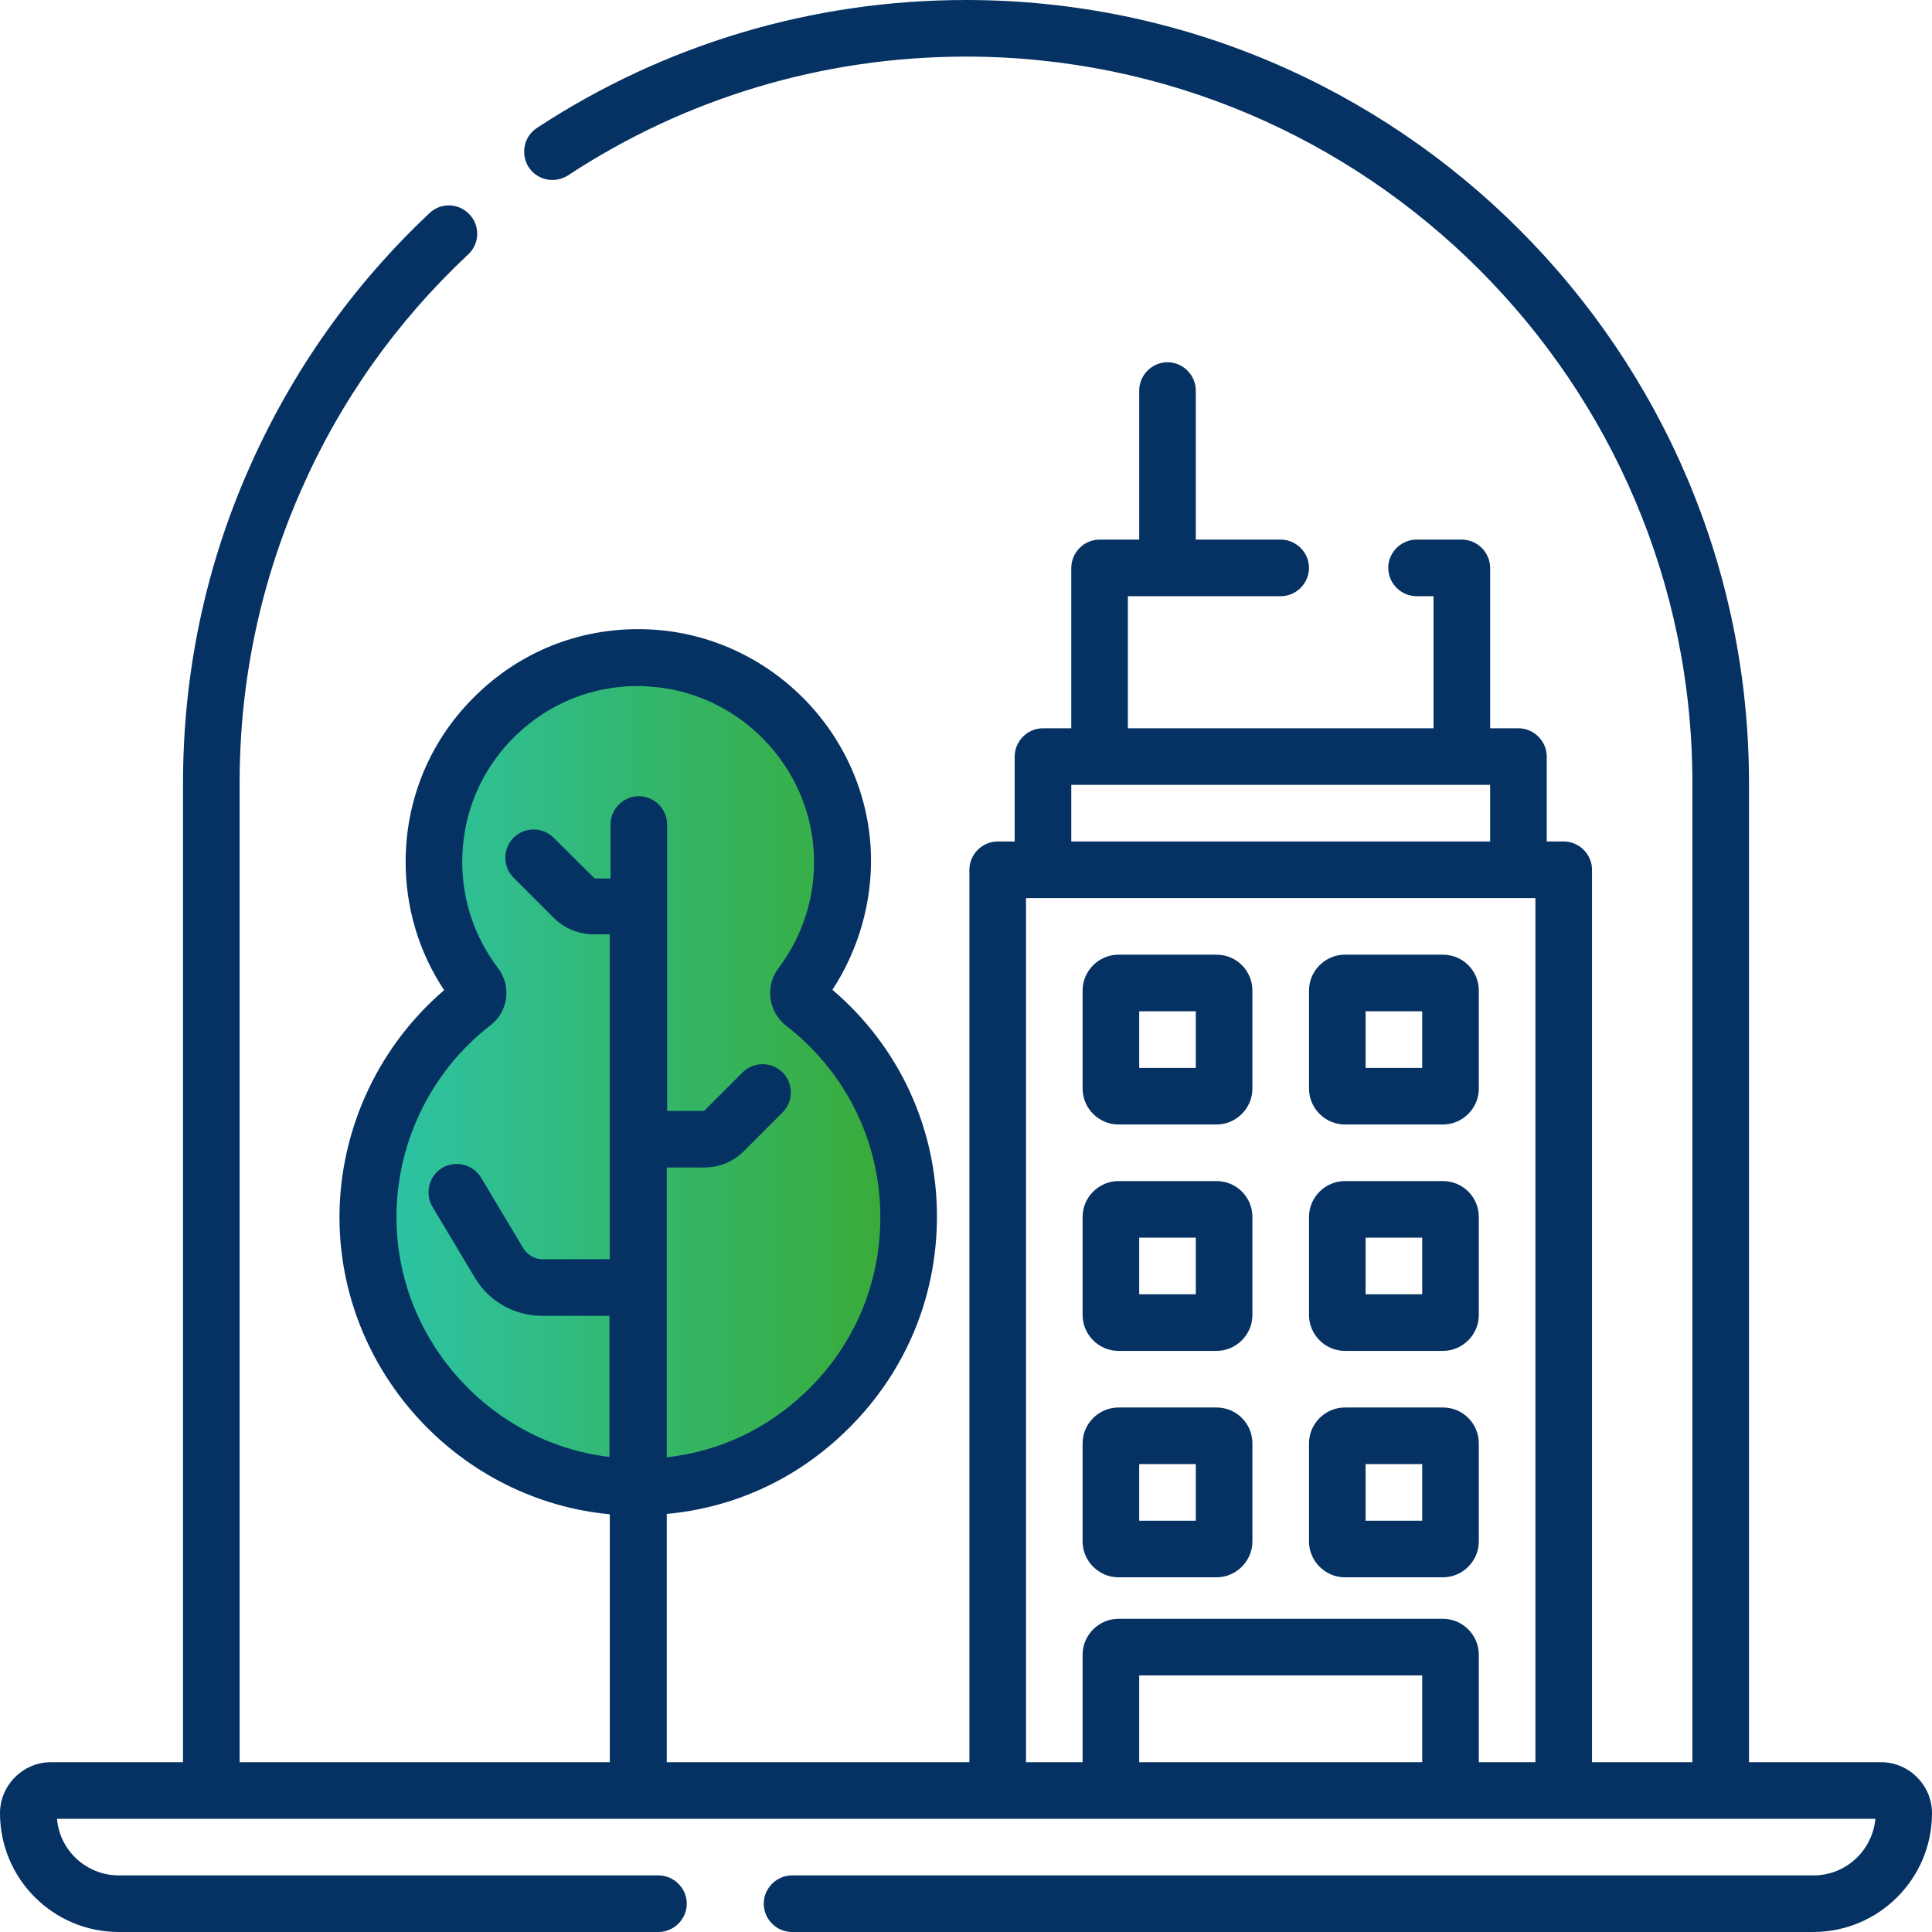
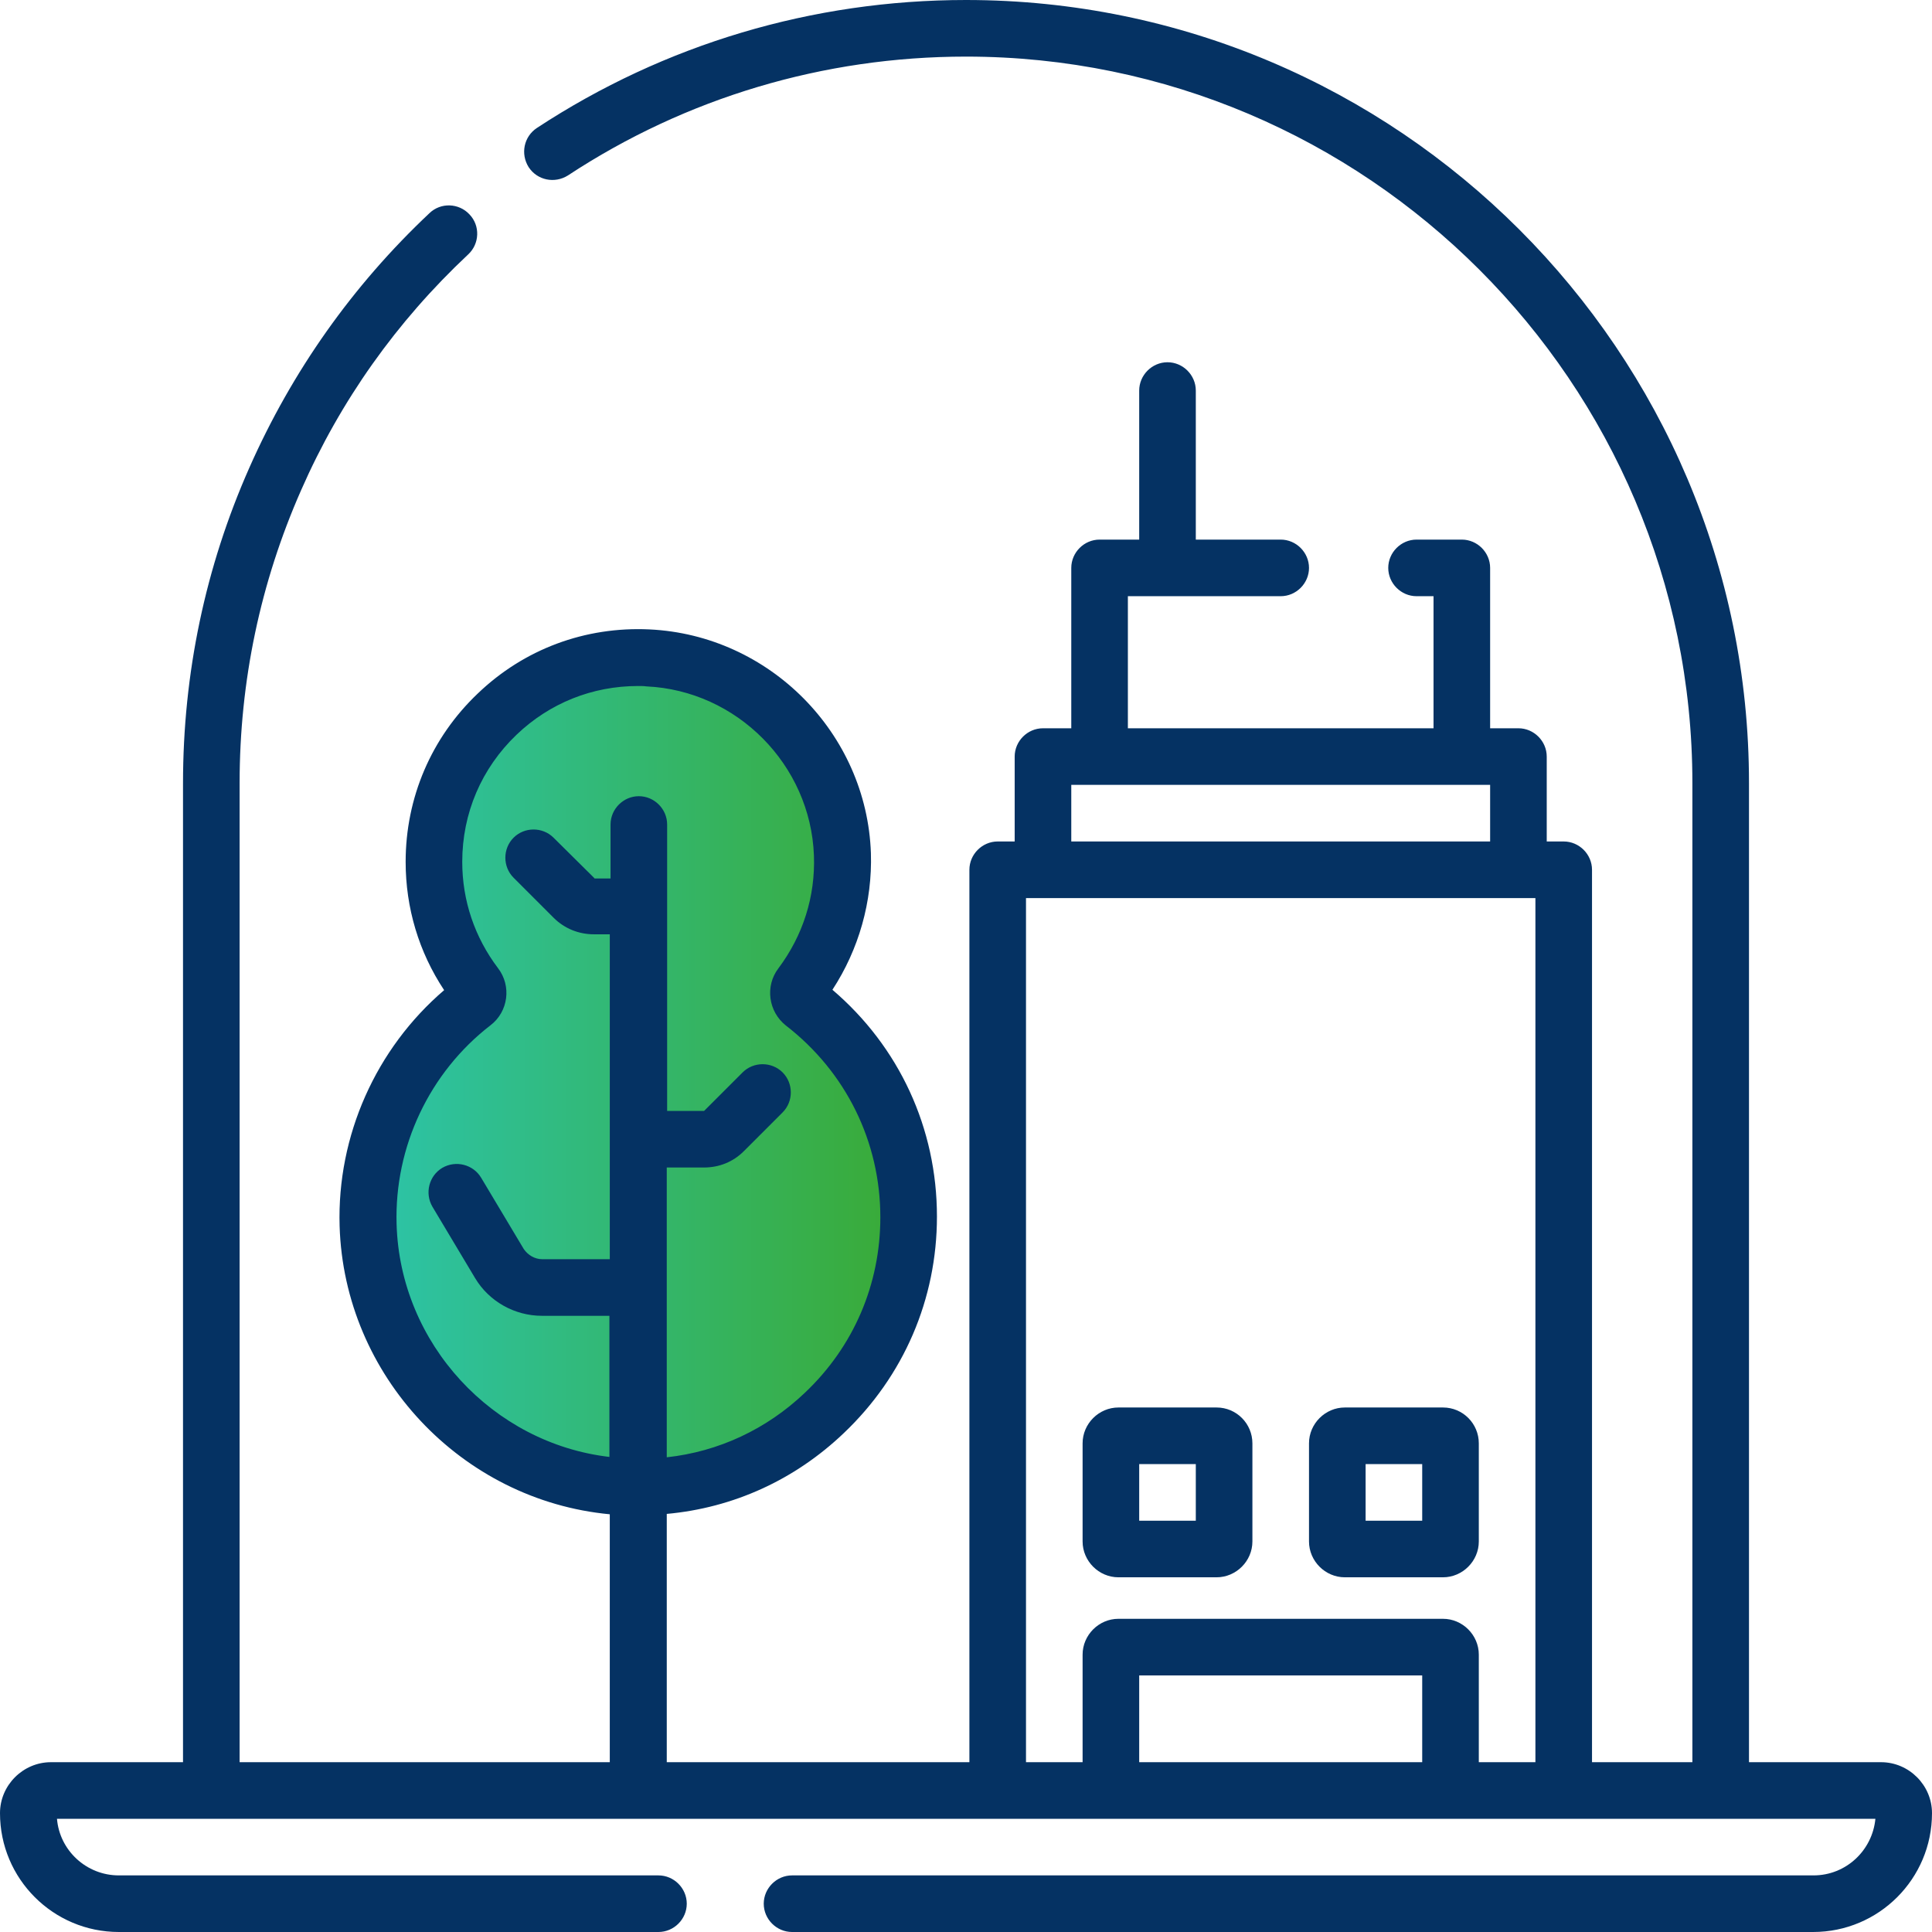
<svg xmlns="http://www.w3.org/2000/svg" version="1.1" id="Capa_1" x="0px" y="0px" viewBox="0 0 512 512" style="enable-background:new 0 0 512 512;" xml:space="preserve">
  <style type="text/css">
	.st0{fill:url(#SVGID_1_);}
	.st1{fill:#053263;}
</style>
  <linearGradient id="SVGID_1_" gradientUnits="userSpaceOnUse" x1="98" y1="284.5" x2="240" y2="284.5">
    <stop offset="0" style="stop-color:#2CC4A9" />
    <stop offset="1" style="stop-color:#3AAA35" />
  </linearGradient>
  <polygon class="st0" points="162,394 126,381 100,349 98,309 115,272 126,262 115,230 122,192 153,175 185,175 208,190 224,214   220,244 214,265 236,298 240,331 230,363 198,388 " />
  <g>
    <g>
-       <path class="st1" d="M322.4,253h-26c-5.2,0-9.5,4.3-9.5,9.5v26c0,5.2,4.3,9.5,9.5,9.5h26c5.2,0,9.5-4.3,9.5-9.5v-26    C331.9,257.3,327.7,253,322.4,253z M316.9,283h-15v-15h15V283z" />
-       <path class="st1" d="M382.4,253h-26c-5.2,0-9.5,4.3-9.5,9.5v26c0,5.2,4.3,9.5,9.5,9.5h26c5.2,0,9.5-4.3,9.5-9.5v-26    C391.9,257.3,387.7,253,382.4,253z M376.9,283h-15v-15h15V283z" />
-       <path class="st1" d="M322.4,313h-26c-5.2,0-9.5,4.3-9.5,9.5v26c0,5.2,4.3,9.5,9.5,9.5h26c5.2,0,9.5-4.3,9.5-9.5v-26    C331.9,317.3,327.7,313,322.4,313z M316.9,343h-15v-15h15V343z" />
-       <path class="st1" d="M382.4,313h-26c-5.2,0-9.5,4.3-9.5,9.5v26c0,5.2,4.3,9.5,9.5,9.5h26c5.2,0,9.5-4.3,9.5-9.5v-26    C391.9,317.3,387.7,313,382.4,313z M376.9,343h-15v-15h15V343z" />
      <path class="st1" d="M322.4,373h-26c-5.2,0-9.5,4.3-9.5,9.5v26c0,5.2,4.3,9.5,9.5,9.5h26c5.2,0,9.5-4.3,9.5-9.5v-26    C331.9,377.3,327.7,373,322.4,373z M316.9,403h-15v-15h15V403z" />
      <path class="st1" d="M382.4,373h-26c-5.2,0-9.5,4.3-9.5,9.5v26c0,5.2,4.3,9.5,9.5,9.5h26c5.2,0,9.5-4.3,9.5-9.5v-26    C391.9,377.3,387.7,373,382.4,373z M376.9,403h-15v-15h15V403z" />
      <path class="st1" d="M498.5,467h-35V207.5C463.5,93.1,370.4,0,256,0c-40.6,0-79.9,11.7-113.7,33.9c-3.5,2.3-4.4,6.9-2.2,10.4    c2.3,3.5,6.9,4.4,10.4,2.2C181.8,25.9,218.3,15,256,15c106.1,0,192.5,86.4,192.5,192.5V467h-26.6V230.5c0-4.1-3.4-7.5-7.5-7.5    h-4.5v-22.5c0-4.1-3.4-7.5-7.5-7.5h-7.5v-42.5c0-4.1-3.4-7.5-7.5-7.5h-12c-4.1,0-7.5,3.4-7.5,7.5s3.4,7.5,7.5,7.5h4.5v35h-81v-35    h40.5c4.1,0,7.5-3.4,7.5-7.5s-3.4-7.5-7.5-7.5h-22.5v-39.5c0-4.1-3.4-7.5-7.5-7.5s-7.5,3.4-7.5,7.5V143h-10.5    c-4.1,0-7.5,3.4-7.5,7.5V193h-7.5c-4.1,0-7.5,3.4-7.5,7.5V223h-4.5c-4.1,0-7.5,3.4-7.5,7.5V467h-80.2v-65.8    c17.6-1.6,33.9-9,46.9-21.4c15.9-15.1,24.7-35.5,24.7-57.4c0-23.4-10-45-27.7-60.1c7-10.7,10.6-23.4,10.2-36.2    c-1.1-31.8-26.9-57.8-58.7-59.3c-17-0.8-33.2,5.2-45.5,17c-12.3,11.7-19.1,27.6-19.1,44.6c0,12.2,3.5,23.9,10.2,34    c-18.1,15.5-28.4,38.6-27.7,62.5c1.2,39.7,32.3,72.7,71.6,76.4V467H63.5V207.5c0-27,5.5-53.1,16.3-77.6    c10.4-23.7,25.3-44.7,44.3-62.5c3-2.8,3.2-7.6,0.3-10.6c-2.8-3-7.6-3.2-10.6-0.3c-20.4,19.2-36.4,41.9-47.7,67.4    c-11.7,26.4-17.6,54.6-17.6,83.7V467h-35C6.1,467,0,473.1,0,480.5C0,497.9,14.1,512,31.5,512h143c4.1,0,7.5-3.4,7.5-7.5    s-3.4-7.5-7.5-7.5h-143c-8.6,0-15.7-6.6-16.4-15h481.9c-0.8,8.4-7.8,15-16.4,15H209.9c-4.1,0-7.5,3.4-7.5,7.5s3.4,7.5,7.5,7.5    h270.6c17.4,0,31.5-14.1,31.5-31.5C512,473.1,505.9,467,498.5,467z M105.1,324.4c-0.6-20.5,8.7-40.2,24.9-52.7    c4.7-3.6,5.6-10.4,2-15.1c-6.2-8.2-9.5-17.9-9.5-28.2c0-12.9,5.1-24.8,14.4-33.7c8.8-8.4,20.1-12.9,32.2-12.9c0.7,0,1.5,0,2.2,0.1    c24,1.1,43.5,20.8,44.4,44.8c0.4,10.9-2.9,21.2-9.4,29.9c-3.6,4.7-2.7,11.5,2,15.2c15.9,12.3,25,30.8,25,50.8    c0,17.8-7.1,34.3-20,46.5c-10.2,9.7-22.9,15.6-36.6,17.1v-76.8h9.9c4,0,7.7-1.5,10.5-4.3l10.3-10.3c2.9-2.9,2.9-7.7,0-10.6    c-2.9-2.9-7.7-2.9-10.6,0l-10.2,10.2h-9.8v-75.9c0-4.1-3.4-7.5-7.5-7.5s-7.5,3.4-7.5,7.5v14.3h-4.2c0,0-0.1,0-0.1-0.1L146.7,222    c-2.9-2.9-7.7-2.9-10.6,0c-2.9,2.9-2.9,7.7,0,10.6l10.6,10.6c2.9,2.9,6.7,4.4,10.7,4.4h4.2v86.1h-17.9c-2,0-3.8-1.1-4.9-2.7    l-11.3-18.9c-2.1-3.5-6.7-4.7-10.3-2.6c-3.5,2.1-4.7,6.7-2.6,10.3l11.3,18.9c3.7,6.2,10.5,10,17.7,10h17.9v37.4    C130.6,382.5,106,356.1,105.1,324.4L105.1,324.4z M283.9,208h111v15h-111V208z M301.9,467v-23h75v23H301.9z M391.9,467v-28.5    c0-5.2-4.3-9.5-9.5-9.5h-86c-5.2,0-9.5,4.3-9.5,9.5V467h-15V238h135v229H391.9z" />
    </g>
  </g>
</svg>